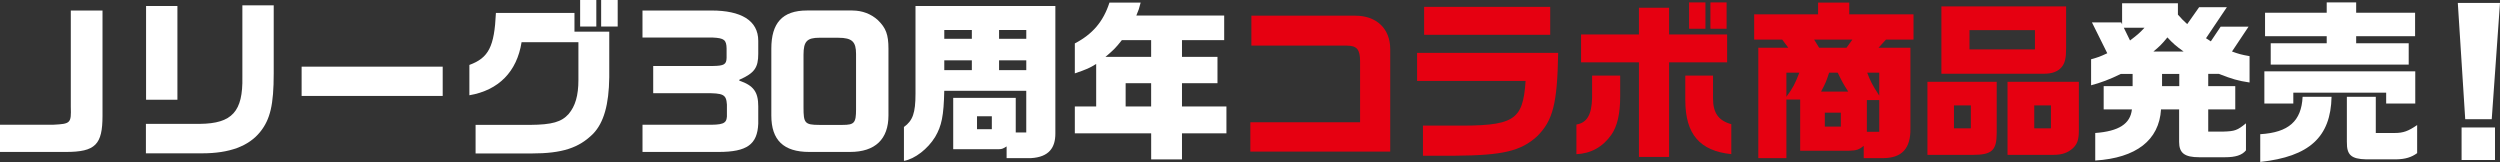
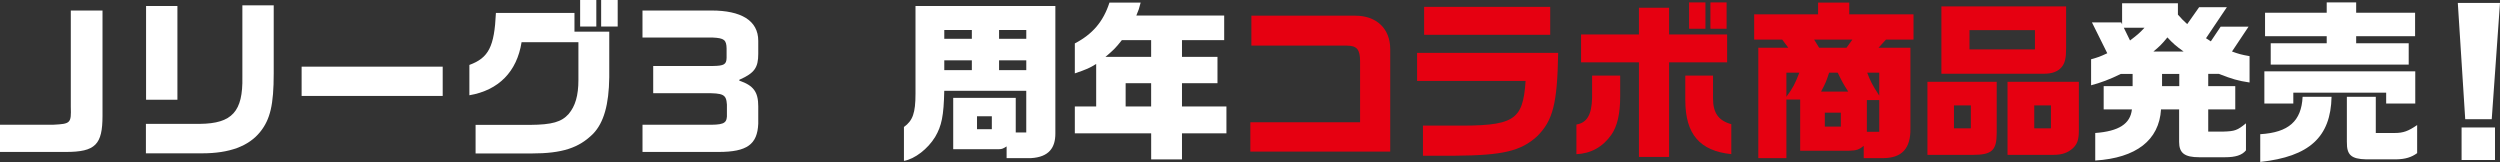
<svg xmlns="http://www.w3.org/2000/svg" width="1140" height="74" viewBox="0 0 1140 74" fill="none">
  <rect x="0" y="0" width="1140" height="74" fill="#333333" stroke="none" />
  <g clip-path="url(#clip0_35_11532)">
    <path d="M0 56.873H24.349C32.203 56.48 32.514 56.17 32.286 48.708V4.795H46.745V52.791C46.745 65.906 43.52 69.285 30.095 69.285H0V56.873Z" fill="white" />
    <path d="M66.526 56.48H91.195C105.881 56.325 110.831 50.827 110.521 35.118V2.439H124.814V33.547C124.814 47.685 123.244 54.444 118.613 60.18C113.353 66.701 104.558 69.915 92.218 69.915H66.536V56.48H66.526ZM66.608 2.749H80.901V45.484H66.608V2.749Z" fill="white" />
    <path d="M137.537 30.395H201.871V43.748H137.537V30.395Z" fill="white" />
    <path d="M216.867 56.945H241.764C251.737 56.862 256.057 55.612 259.282 51.995C262.341 48.378 263.757 43.593 263.757 36.441V19.244H237.837C235.718 32.679 227.388 41.164 214.036 43.438V29.609C222.831 26.385 225.425 21.279 226.138 5.891H261.958V14.448H277.822V35.263C277.667 47.747 275.311 55.922 270.516 60.945C263.994 67.466 256.378 69.978 242.394 69.978H216.867V56.935V56.945ZM264.542 0H271.921V12.092H264.542V0ZM274.123 0H281.667V12.092H274.123V0Z" fill="white" />
    <path d="M292.973 17.125V4.795H324.474C337.827 4.795 345.764 9.27 345.764 18.623V24.514C345.764 30.798 344.11 33.309 337.124 36.379V36.772C343.563 38.973 345.764 41.877 345.764 48.471V56.408C345.371 65.833 340.658 69.285 327.699 69.285H292.984V56.873H321.653C329.59 57.028 331.233 56.398 331.471 53.183V47.685C331.161 43.055 329.9 42.425 321.343 42.497H297.862V30.085H325.197C330.148 30.002 331.243 29.382 331.326 26.395V22.075C331.243 18.231 330.231 17.363 325.042 17.125H292.994H292.973Z" fill="white" />
-     <path d="M388.716 4.795C393.191 4.795 397.273 6.366 400.342 9.198C403.96 12.733 405.138 15.719 405.138 22.241V52.636C405.138 63.394 399.164 69.285 387.62 69.285H369.007C357.298 69.285 351.727 63.87 351.727 52.708V22.148C351.727 10.604 356.678 4.785 367.984 4.785H388.726L388.716 4.795ZM373.709 17.208C367.974 17.208 366.403 18.861 366.403 24.979V49.018C366.403 56.087 366.95 56.956 373.627 56.956H384.23C389.574 56.956 390.359 56.015 390.359 49.886V24.597C390.359 19.099 388.633 17.218 382.267 17.218H373.699L373.709 17.208Z" fill="white" />
    <path d="M412.207 57.896C416.217 54.992 417.467 51.53 417.467 42.817V2.749H481.244V60.955C481.244 67.156 478.495 71.641 470.093 72.106H459.014V66.763C457.525 67.704 456.895 68.024 455.634 68.024H434.665V44.616H463.179V60.407H467.974V41.402H430.582C430.345 52.791 429.404 57.421 426.417 62.454C423.121 67.869 417.147 72.51 412.197 73.367V57.896H412.207ZM443.16 17.683V13.673H430.593V17.683H443.16ZM443.16 31.976V27.501H430.593V31.976H443.16ZM452.275 58.919V53.028H445.516V58.919H452.275ZM467.984 17.683V13.673H455.572V17.683H467.984ZM467.984 31.976V27.501H455.572V31.976H467.984Z" fill="white" />
-     <path d="M524.919 60.8H490.122V48.543H499.857V29.144C497.025 30.953 495.62 31.583 490.122 33.464V19.802C498.214 15.564 503.082 9.901 505.913 1.189H520.134C519.431 4.02 519.266 4.413 518.17 7.079H558.229V18.313H538.985V25.93H555.169V37.95H538.985V48.553H559.252V60.81H538.985V72.675H524.93V60.81L524.919 60.8ZM524.919 25.92V18.303H511.566C508.507 22.148 507.949 22.623 504.105 25.92H524.919ZM524.919 48.543V37.939H513.292V48.543H524.919Z" fill="white" />
+     <path d="M524.919 60.8H490.122V48.543H499.857V29.144C497.025 30.953 495.62 31.583 490.122 33.464V19.802C498.214 15.564 503.082 9.901 505.913 1.189H520.134C519.431 4.02 519.266 4.413 518.17 7.079H558.229V18.313H538.985V25.93H555.169V37.95H538.985V48.553H559.252V60.81H538.985V72.675H524.93V60.81L524.919 60.8ZV18.303H511.566C508.507 22.148 507.949 22.623 504.105 25.92H524.919ZM524.919 48.543V37.939H513.292V48.543H524.919Z" fill="white" />
    <path d="M570.155 55.767H620.196V27.956C620.196 22.54 618.708 20.804 614.151 20.804H570.63V7.152H617.995C627.658 7.152 633.942 13.043 633.942 22.385V69.12H570.155V55.767Z" fill="#E60011" />
    <path d="M648.855 57.266H661.898C690.494 57.576 694.422 55.219 695.672 36.916H646.189V24.111H710.523C710.131 47.282 708.167 54.982 700.86 62.206C693.481 68.882 685.234 70.846 663.789 71.001H648.865V57.255L648.855 57.266ZM649.403 3.142H706.896V15.864H649.403V3.142Z" fill="#E60011" />
    <path d="M718.843 56.79C723.638 56.005 725.829 52.315 725.995 44.616V34.487H738.8V43.996C738.8 51.933 737.466 57.586 734.79 61.431C730.862 67.011 725.519 69.988 718.843 70.308V56.801V56.79ZM747.357 28.431H720.962V15.709H747.357V3.535H761.102V15.709H787.57V28.431H761.102V71.559H747.357V28.431ZM768.492 45.949V34.477H781.142V44.926C781.142 51.447 783.581 54.982 789.472 56.625V70.288C775.096 68.799 768.574 61.172 768.502 45.939L768.492 45.949ZM770.218 1.096H777.679V13.115H770.218V1.096ZM779.953 1.096H787.332V13.115H779.953V1.096Z" fill="#E60011" />
    <path d="M801.791 21.755H815.454L812.704 18.065H799.899V6.521H829.044V1.178H843.265V6.521H872.564V18.065H859.997L856.617 21.755H871.148V58.599C871.303 67.632 867.304 72.034 858.819 72.106H849.858V66.526C847.657 68.252 846.479 68.644 843.265 68.727H820.879V45.401H814.596V72.106H801.791V21.755ZM820.487 33.144H814.596V44.14C817.427 40.296 818.606 38.167 820.487 33.144ZM842.014 21.755L844.681 18.065H827.246L829.519 21.755H842.004H842.014ZM842.8 41.784C840.361 37.939 840.051 37.381 838.004 33.144H834.077C832.744 37.226 832.506 37.857 830.387 41.784H842.8ZM839.42 57.731V51.364H832.113V57.731H839.42ZM856.938 60.087V45.639H851.285V60.087H856.938ZM856.938 33.144H851.44C852.855 36.916 853.796 38.797 856.938 43.593V33.144Z" fill="#E60011" />
    <path d="M910.493 37.309V60.718C910.493 68.572 908.292 70.618 899.652 70.618H878.91V37.309H910.483H910.493ZM885.276 2.904H942.149V22.065C942.149 26.623 941.601 28.896 939.948 30.788C938.294 32.669 935.628 33.619 932.176 33.619H885.276V2.904ZM898.711 58.516V48.068H891.012V58.516H898.711ZM927.928 22.54V13.745H898.081V22.54H927.928ZM947.957 37.309V59.612C947.957 63.622 947.254 65.74 945.208 67.621C943.007 69.585 940.413 70.608 936.485 70.608H915.433V37.299H947.957V37.309ZM935.235 58.516V48.068H927.618V58.516H935.235Z" fill="#E60011" />
    <path d="M955.419 60.645C966.177 59.86 971.438 56.48 972.151 49.886H959.274V39.283H972.471V33.702H967.128C962.178 36.141 957.786 37.784 953.538 38.89V27.026C956.835 26.085 957.382 25.93 960.917 24.277L953.931 10.221H967.283L967.676 11.162V1.488H993.131V6.676C995.094 8.878 995.404 9.188 997.368 10.996L1002.79 3.297H1015.44L1005.94 17.435L1008.14 18.851L1012.61 12.175H1025.33L1017.79 23.481C1020.54 24.504 1022.11 24.969 1025.8 25.599V37.619C1020.54 36.834 1017.86 36.048 1011.82 33.692H1006.95V39.273H1019.28V49.876H1006.95V60.004H1013.86C1019.05 59.849 1020.23 59.457 1024.16 56.232V68.562C1022.35 70.763 1019.44 71.703 1014.58 71.703H1002.87C996.19 71.703 993.679 69.823 993.679 64.717V49.876H985.431C984.563 63.932 974.115 72.024 955.429 73.202V60.635L955.419 60.645ZM977.887 12.65H968.461L971.293 18.458C974.745 15.864 975.851 14.841 977.887 12.65ZM995.715 23.491C992.263 20.98 990.847 19.802 988.335 17.053C985.979 19.957 984.801 21.135 981.969 23.491H995.715ZM993.751 39.283V33.702H985.896V39.283H993.751Z" fill="white" />
    <path d="M1030.67 61.193C1043.63 60.407 1049.45 55.219 1049.99 44.151H1063.19C1062.8 62.526 1053.06 71.404 1030.67 73.843V61.193ZM1032.55 32.524H1101.36V47.21H1088.09V42.259H1045.75V47.21H1032.55V32.524ZM1035.45 19.719H1060.98V16.494H1032.86V5.808H1060.98V1.096H1074.41V5.808H1101.28V16.494H1074.41V19.719H1098.37V29.454H1035.45V19.719ZM1070.17 64.81V44.151H1083.36V60.645H1091.92C1095.93 60.645 1098.21 59.777 1102.22 57.028V69.833C1099.62 71.714 1096.87 72.582 1092.64 72.665H1078.97C1072.14 72.51 1070.09 70.618 1070.18 64.81H1070.17Z" fill="white" />
    <path d="M1120.76 1.333H1140L1136.23 54.351H1124.14L1120.76 1.333ZM1122.48 58.123H1137.72V72.975H1122.48V58.123Z" fill="white" />
  </g>
  <defs>
    <clipPath id="clip0_35_11532">
      <rect width="1140" height="73.832" fill="white" />
    </clipPath>
  </defs>
</svg>